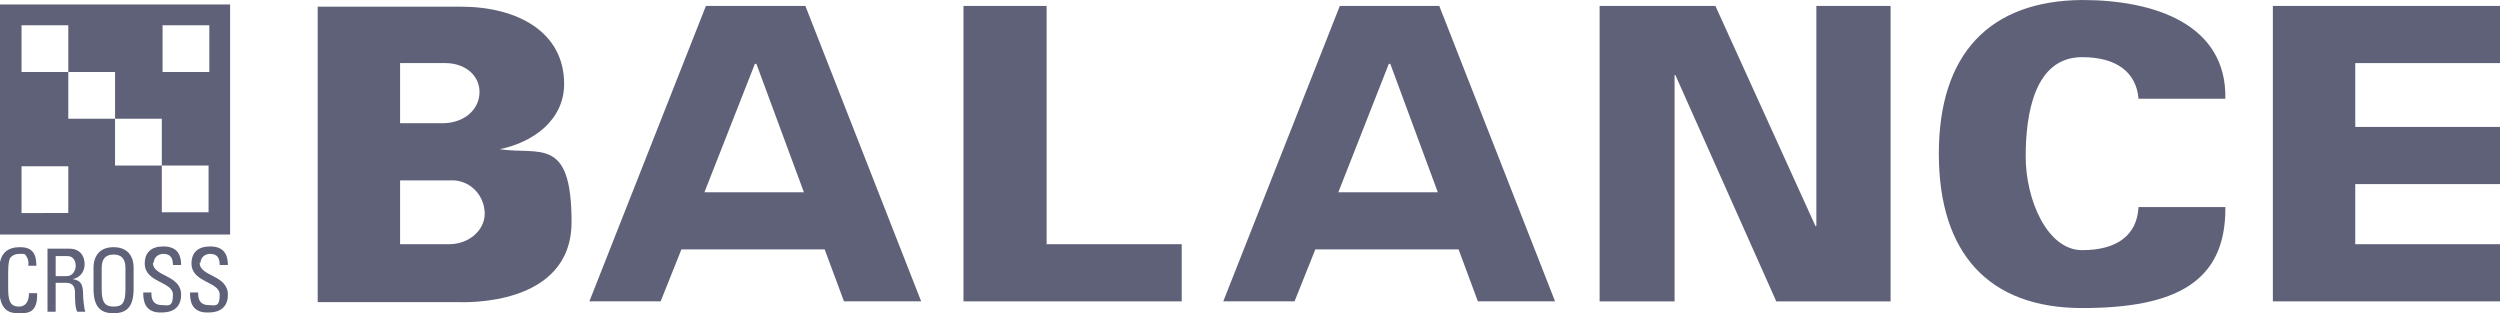
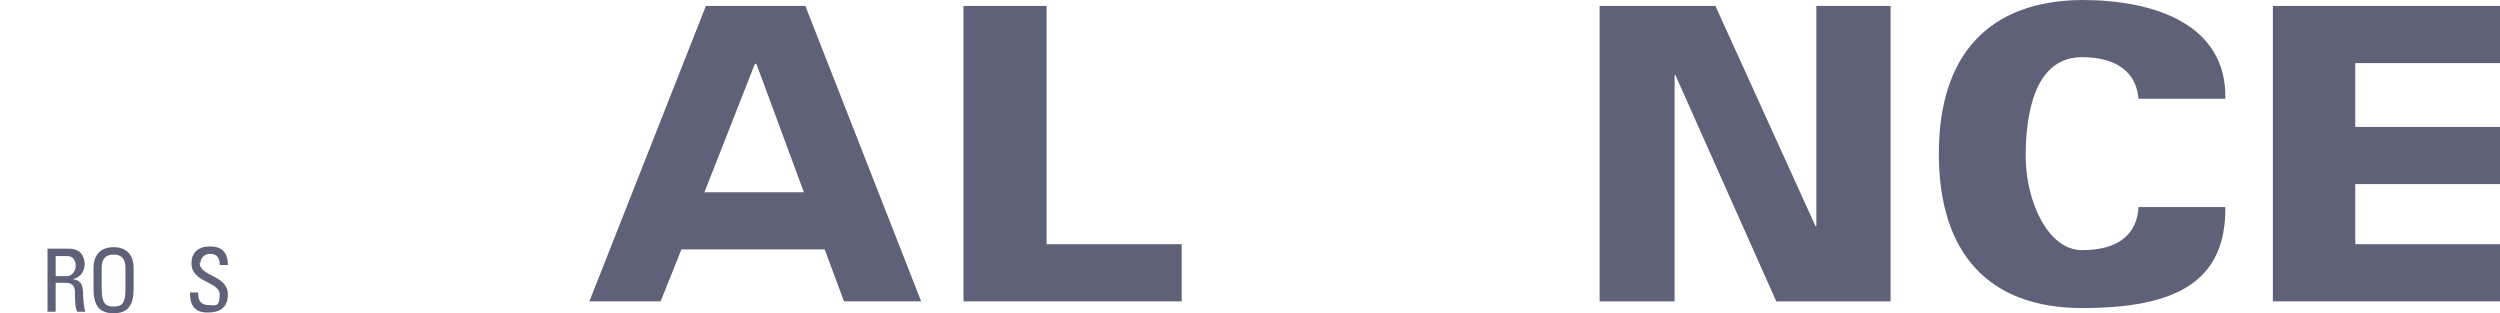
<svg xmlns="http://www.w3.org/2000/svg" id="_レイヤー_2" version="1.1" viewBox="0 0 336.8 42.2">
  <defs>
    <style>
      .st0 {
        fill: #5f6178;
      }
    </style>
  </defs>
-   <path class="st0" d="M2.6,41.3c-.8,0-1.5-.2-1.5-2.3v-2.3c0-1.5.2-1.7.2-1.8s.4-.7,1.3-.7.7,0,1,.4c.2.3.3.8.2,1.2h1.1c0-1.7-.6-2.5-2.2-2.5s-2.8.7-2.8,3.1v2.4c0,3.3,1.6,3.4,2.7,3.4s2.5,0,2.4-2.7h-1.1c0,1.7-1,1.8-1.3,1.8h0Z" />
  <path class="st0" d="M9.8,37.6h0c1-.2,1.6-1,1.6-2s-.5-2.1-2.1-2.1h-2.9v8.5h1.1v-3.9h1.3c.4,0,1.2,0,1.3,1.1,0,1.1,0,2.2.3,2.8h1.1c-.2-.5-.3-1.9-.3-2.2,0-1.7-.4-2-1.4-2.2h0ZM9.1,37.2h-1.6v-2.7h1.6c.8,0,1.1.7,1.1,1.3s-.4,1.4-1.2,1.4h0Z" />
  <path class="st0" d="M15.3,33.3c-1.8,0-2.7,1.1-2.7,2.8v2.8c0,2.4.9,3.3,2.7,3.3s2.7-.9,2.7-3.3v-2.8c0-1.7-.9-2.8-2.7-2.8ZM16.9,39c0,1.9-.5,2.3-1.6,2.3s-1.6-.5-1.6-2.3v-2.9c0-1.8,1.2-1.8,1.6-1.8s1.6,0,1.6,1.8v2.9Z" />
-   <path class="st0" d="M20.7,35.5c0-.9.7-1.3,1.3-1.3,1,0,1.3.6,1.3,1.5h1.1c0-1.7-.8-2.5-2.4-2.5s-2.5.8-2.5,2.3c0,2.6,3.8,2.4,3.8,4.2s-.7,1.4-1.5,1.4-1.4-.4-1.4-1.5v-.2h-1.1c0,.8,0,2.8,2.5,2.7,1.4,0,2.6-.6,2.6-2.4,0-2.7-3.8-2.4-3.8-4.3h.1Z" />
  <path class="st0" d="M27,35.5c0-.9.7-1.3,1.3-1.3,1,0,1.3.6,1.3,1.5h1.1c0-1.7-.8-2.5-2.4-2.5s-2.5.8-2.5,2.3c0,2.6,3.8,2.4,3.8,4.2s-.7,1.4-1.5,1.4-1.4-.4-1.4-1.5v-.2h-1.1c0,.8,0,2.8,2.5,2.7,1.4,0,2.6-.6,2.6-2.4,0-2.7-3.8-2.4-3.8-4.3h.1Z" />
  <path class="st0" d="M95.1.8l-15.7,39.8h9.6l2.8-7h19.3l2.6,7h10.4L108.5.8h-13.4ZM94.9,25.9l6.8-17.3h.2l6.4,17.3h-13.4Z" />
  <polygon class="st0" points="141 .8 129.8 .8 129.8 40.6 159.2 40.6 159.2 32.9 141 32.9 141 .8" />
  <polygon class="st0" points="244.7 30.4 244.6 30.5 231.1 .8 215.5 .8 215.5 40.6 225.6 40.6 225.6 10.1 225.7 10.1 239.3 40.6 254.7 40.6 254.7 .8 244.7 .8 244.7 30.4" />
  <path class="st0" d="M280.5,7.7c4.6,0,7.3,2,7.6,5.6h11.7C300,3.3,290.3,0,280.5,0c-12.5.1-19.3,7.3-19.3,20.7s6.7,20.8,19.3,20.8,19.4-3.5,19.3-13.6h-11.7c-.2,3.8-2.9,5.8-7.6,5.8s-7.6-6.8-7.6-12.6,1.2-13.4,7.6-13.4h0Z" />
  <polygon class="st0" points="336.8 8.5 336.8 .8 306.2 .8 306.2 40.6 336.8 40.6 336.8 32.9 317.3 32.9 317.3 24.8 336.8 24.8 336.8 17.1 317.3 17.1 317.3 8.5 336.8 8.5" />
-   <path class="st0" d="M180.5.8l-15.7,39.8h9.6l2.8-7h19.3l2.6,7h10.4L193.9.8h-13.4ZM180.3,25.9l6.8-17.3h.2l6.4,17.3h-13.4Z" />
-   <path class="st0" d="M67.3,20.1h0c4.5-.9,8.7-3.9,8.7-8.8,0-7-6.3-10.4-13.9-10.4h-19.3v39.8h18.9c.4,0,15.3.8,15.3-10.8s-4.3-9-9.7-9.8ZM53.9,8.5h6.1c2.6,0,4.6,1.6,4.6,3.9s-2,4.2-5,4.2h-5.7v-8h0ZM60.4,32.9h-6.5v-8.6h7.3c2.5.2,4.1,2.3,4.1,4.5s-2.1,4.1-4.8,4.1h-.1Z" />
-   <path class="st0" d="M0,31.6h31V.6H0v31ZM21.9,3.4h6.3v6.3h-6.3s0-6.3,0-6.3ZM2.9,3.4h6.3v6.3h6.3v6.3h6.3v6.3h6.3v6.3h-6.3v-6.3h-6.3v-6.3h-6.3v-6.3H2.9V3.4ZM2.9,22.4h6.3v6.3H2.9v-6.3Z" />
</svg>